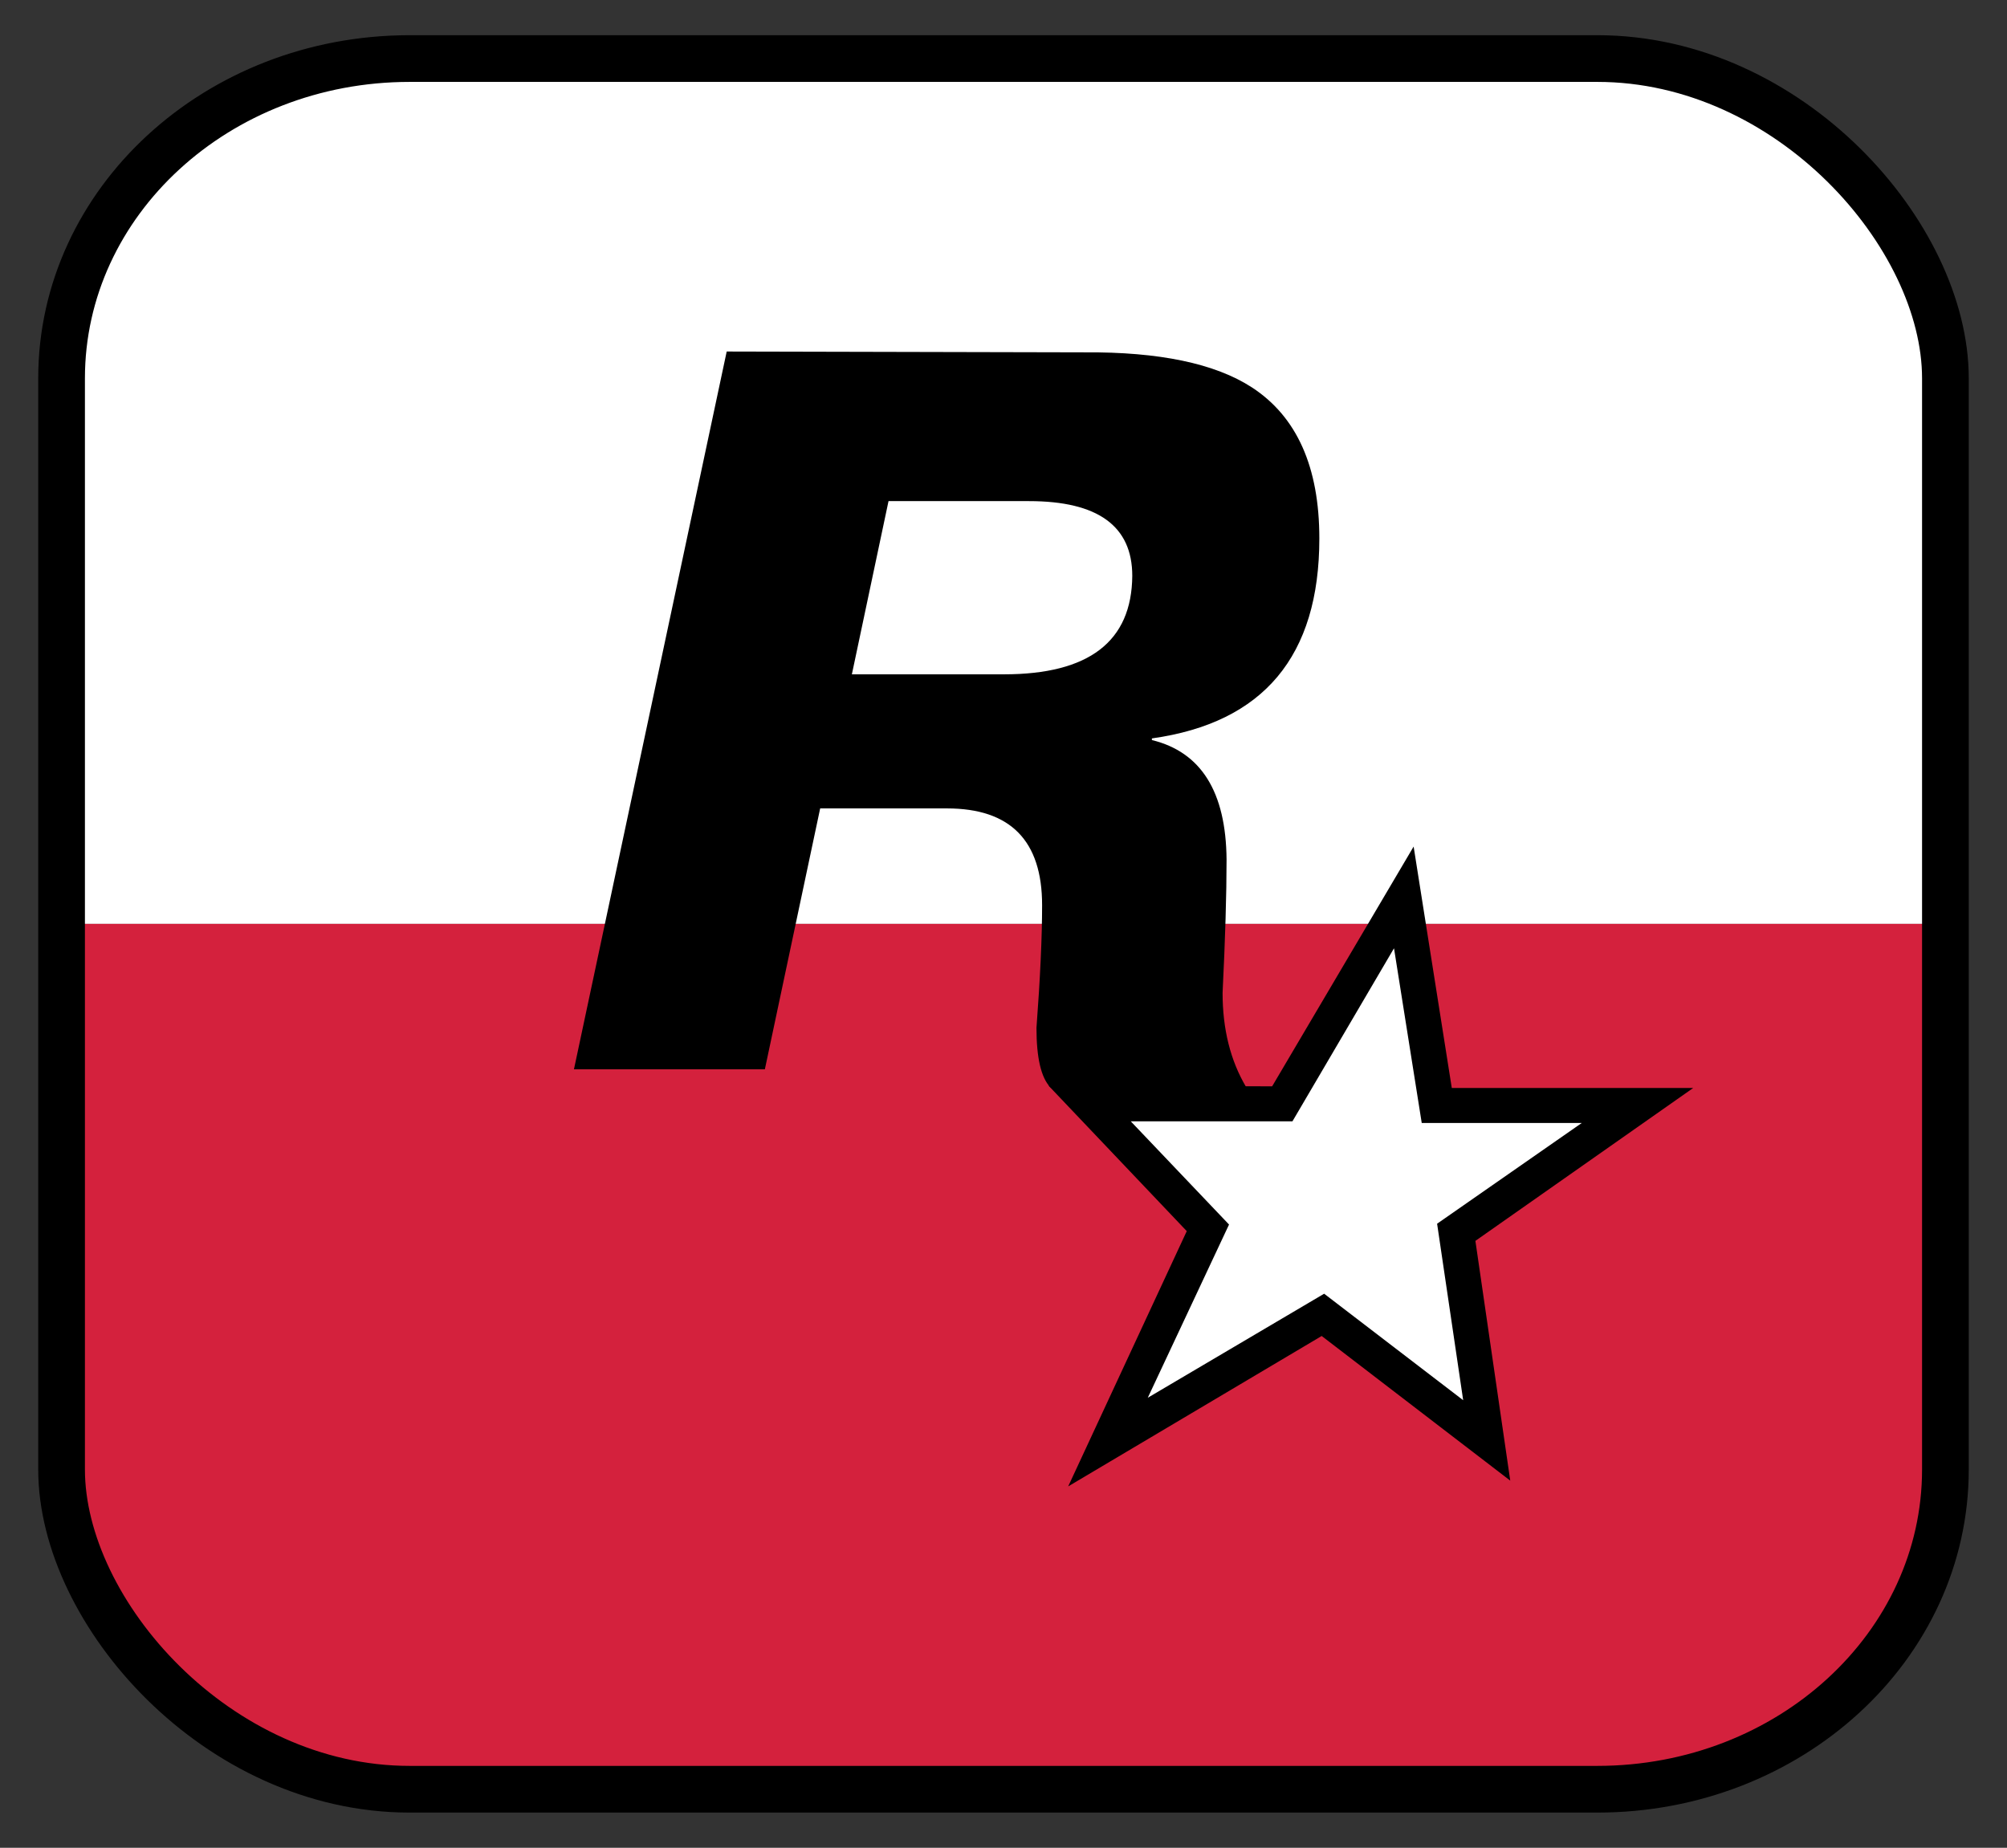
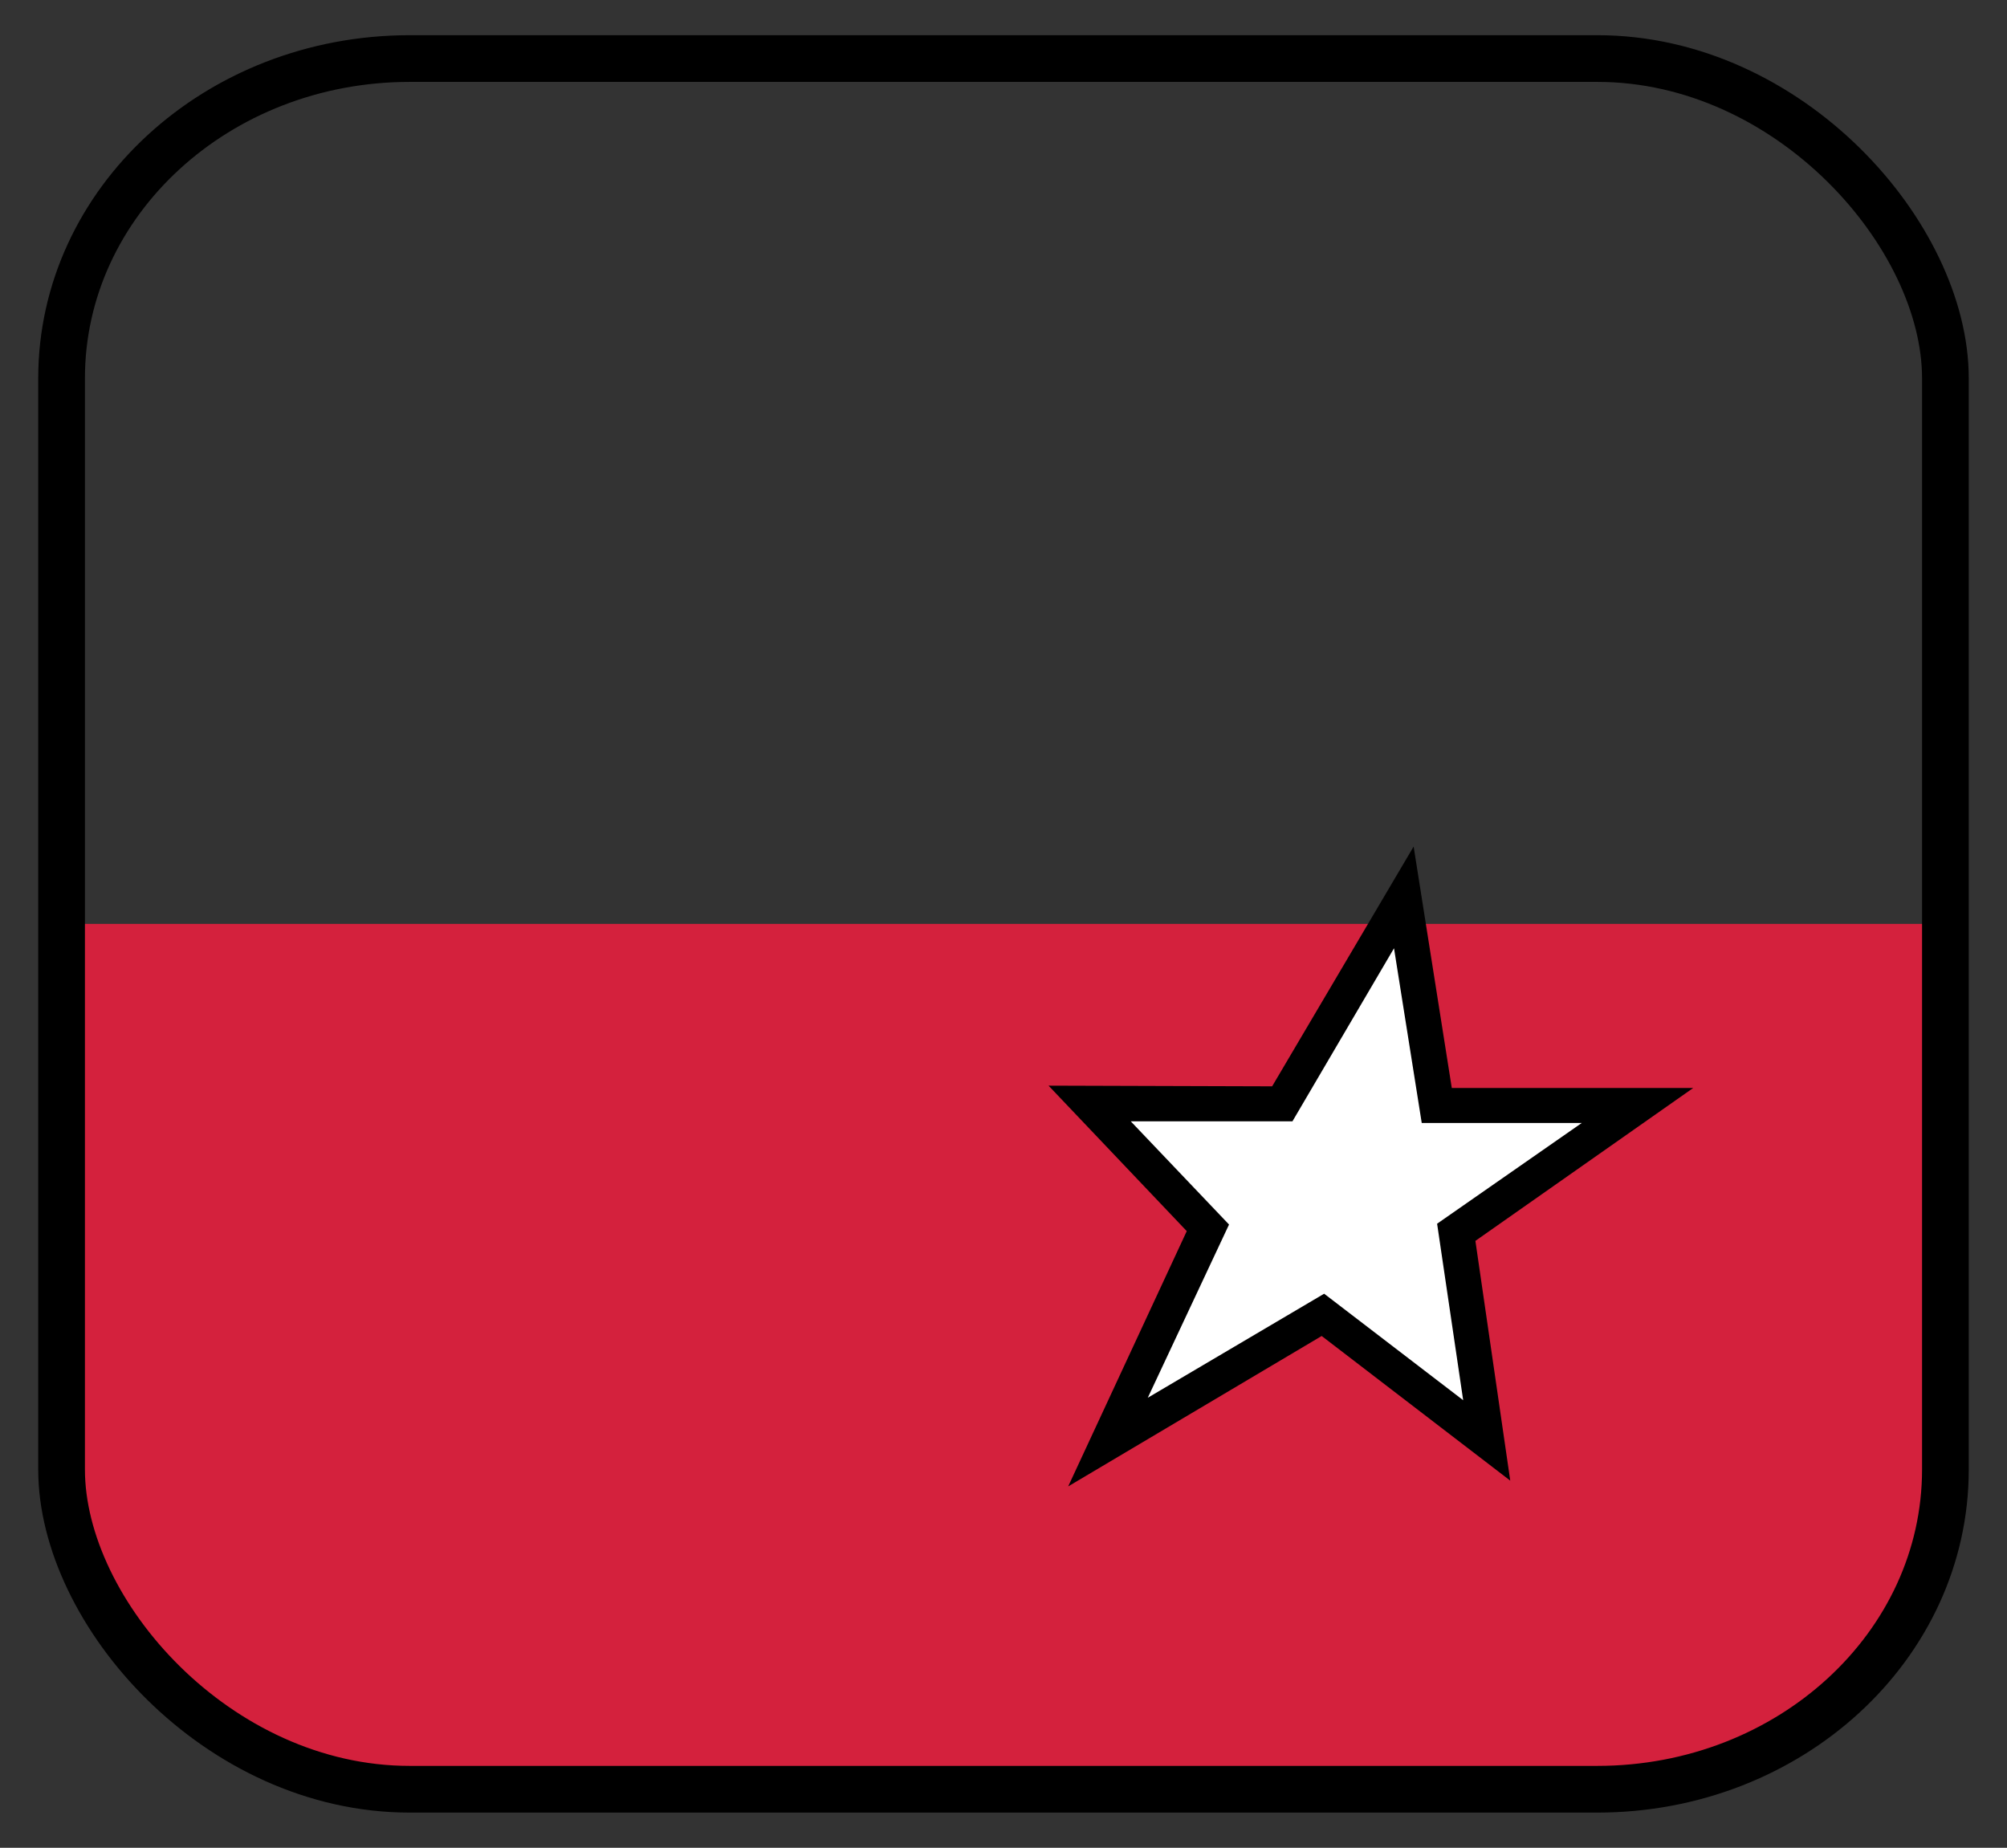
<svg xmlns="http://www.w3.org/2000/svg" xmlns:ns1="http://sodipodi.sourceforge.net/DTD/sodipodi-0.dtd" xmlns:ns2="http://www.inkscape.org/namespaces/inkscape" width="325.842" height="300" id="svg3671" ns1:version="0.32" ns2:version="0.46" version="1.0" ns1:docname="Rockstar Polska.svg" ns2:output_extension="org.inkscape.output.svg.inkscape">
  <rect width="100%" height="100%" fill="#333333" stroke="none" />
  <defs id="defs3673">
    <ns2:perspective ns1:type="inkscape:persp3d" ns2:vp_x="0 : 526.18109 : 1" ns2:vp_y="0 : 1000 : 0" ns2:vp_z="744.09448 : 526.18109 : 1" ns2:persp3d-origin="372.04724 : 350.78739 : 1" id="perspective3679" />
    <ns2:perspective id="perspective5454" ns2:persp3d-origin="372.04724 : 350.78739 : 1" ns2:vp_z="744.09448 : 526.18109 : 1" ns2:vp_y="0 : 1000 : 0" ns2:vp_x="0 : 526.18109 : 1" ns1:type="inkscape:persp3d" />
    <clipPath clipPathUnits="userSpaceOnUse" id="clipPath5820">
      <rect style="fill:#ffffff;fill-opacity:0;stroke:#000000;stroke-width:7.583;stroke-miterlimit:4;stroke-dasharray:none;stroke-opacity:1" id="rect5822" width="305.846" height="280.989" x="338.506" y="80.439" rx="56.507" ry="51.915" />
    </clipPath>
  </defs>
  <ns1:namedview id="base" pagecolor="#ffffff" bordercolor="#666666" borderopacity="1.0" gridtolerance="10000" guidetolerance="10" objecttolerance="10" ns2:pageopacity="0.0" ns2:pageshadow="2" ns2:zoom="1.4142136" ns2:cx="77.88168" ns2:cy="130.90768" ns2:document-units="px" ns2:current-layer="layer1" showgrid="false" ns2:window-width="1366" ns2:window-height="721" ns2:window-x="-4" ns2:window-y="-4" />
  <g ns2:label="Layer 1" ns2:groupmode="layer" id="layer1" transform="translate(-328.508, -70.934)">
    <g id="g5812" clip-path="url(#clipPath5820)">
-       <rect y="70.934" x="328.508" style="fill:#ffffff;fill-opacity:1" id="rect4799" height="150" width="325.84" />
      <rect style="fill:#d4213d;fill-rule:evenodd;fill-opacity:1" x="328.508" id="rect4801" y="220.934" height="150" width="325.84" />
    </g>
    <g id="g5328">
      <path id="path20" d="M 535.042,247.307 L 558.015,208.379 L 564.21,247.575 L 603.405,247.575 L 568.043,272.398 L 573.702,311.326 L 543.086,287.84 L 501.93,312.262 L 521.182,270.816 L 498.743,247.196 L 535.042,247.307 z" style="fill:#000000;fill-opacity:1;stroke-linecap:round;stroke-linejoin:round" />
      <path id="path3659" d="M 561.826,269.612 L 585.312,253.257 L 559.33,253.257 L 554.829,224.891 L 538.34,252.989 L 512.091,252.989 L 528.045,269.746 L 514.854,297.867 L 543.487,280.977 L 566.059,298.268 L 561.826,269.612 z" style="fill:#ffffff;fill-opacity:1;stroke-linecap:round;stroke-linejoin:round" />
    </g>
-     <path d="M 446.49,128.006 L 504.559,128.139 C 516.696,128.05 525.757,129.944 531.744,133.821 C 539.053,138.575 542.707,146.753 542.707,158.355 C 542.707,177.458 533.645,188.28 515.522,190.821 L 515.522,191.088 C 523.514,193.034 527.555,199.504 527.644,210.496 C 527.644,216.126 527.429,223.339 526.998,232.133 C 526.998,238.03 528.275,243.133 530.83,247.441 L 499.011,247.441 C 497.525,245.866 496.782,242.658 496.782,237.815 C 497.391,229.719 497.696,223.079 497.696,217.894 C 497.696,207.421 492.549,202.185 482.254,202.185 L 461.665,202.185 L 452.685,244.544 L 421.69,244.544 L 446.49,128.006 z M 495.579,152.294 L 472.762,152.294 L 466.812,180.415 L 491.501,180.415 C 505.302,180.415 512.247,175.089 512.336,164.438 C 512.336,156.342 506.75,152.294 495.579,152.294 z" id="path18" style="fill:#000000;fill-opacity:1;stroke-linecap:round;stroke-linejoin:round" />
    <rect style="fill:#ffffff;fill-opacity:0;stroke:#000000;stroke-width:7.583;stroke-miterlimit:4;stroke-dasharray:none;stroke-opacity:1" id="rect2245" width="305.846" height="280.989" x="338.505" y="80.44" rx="56.507" ry="51.915" />
  </g>
</svg>